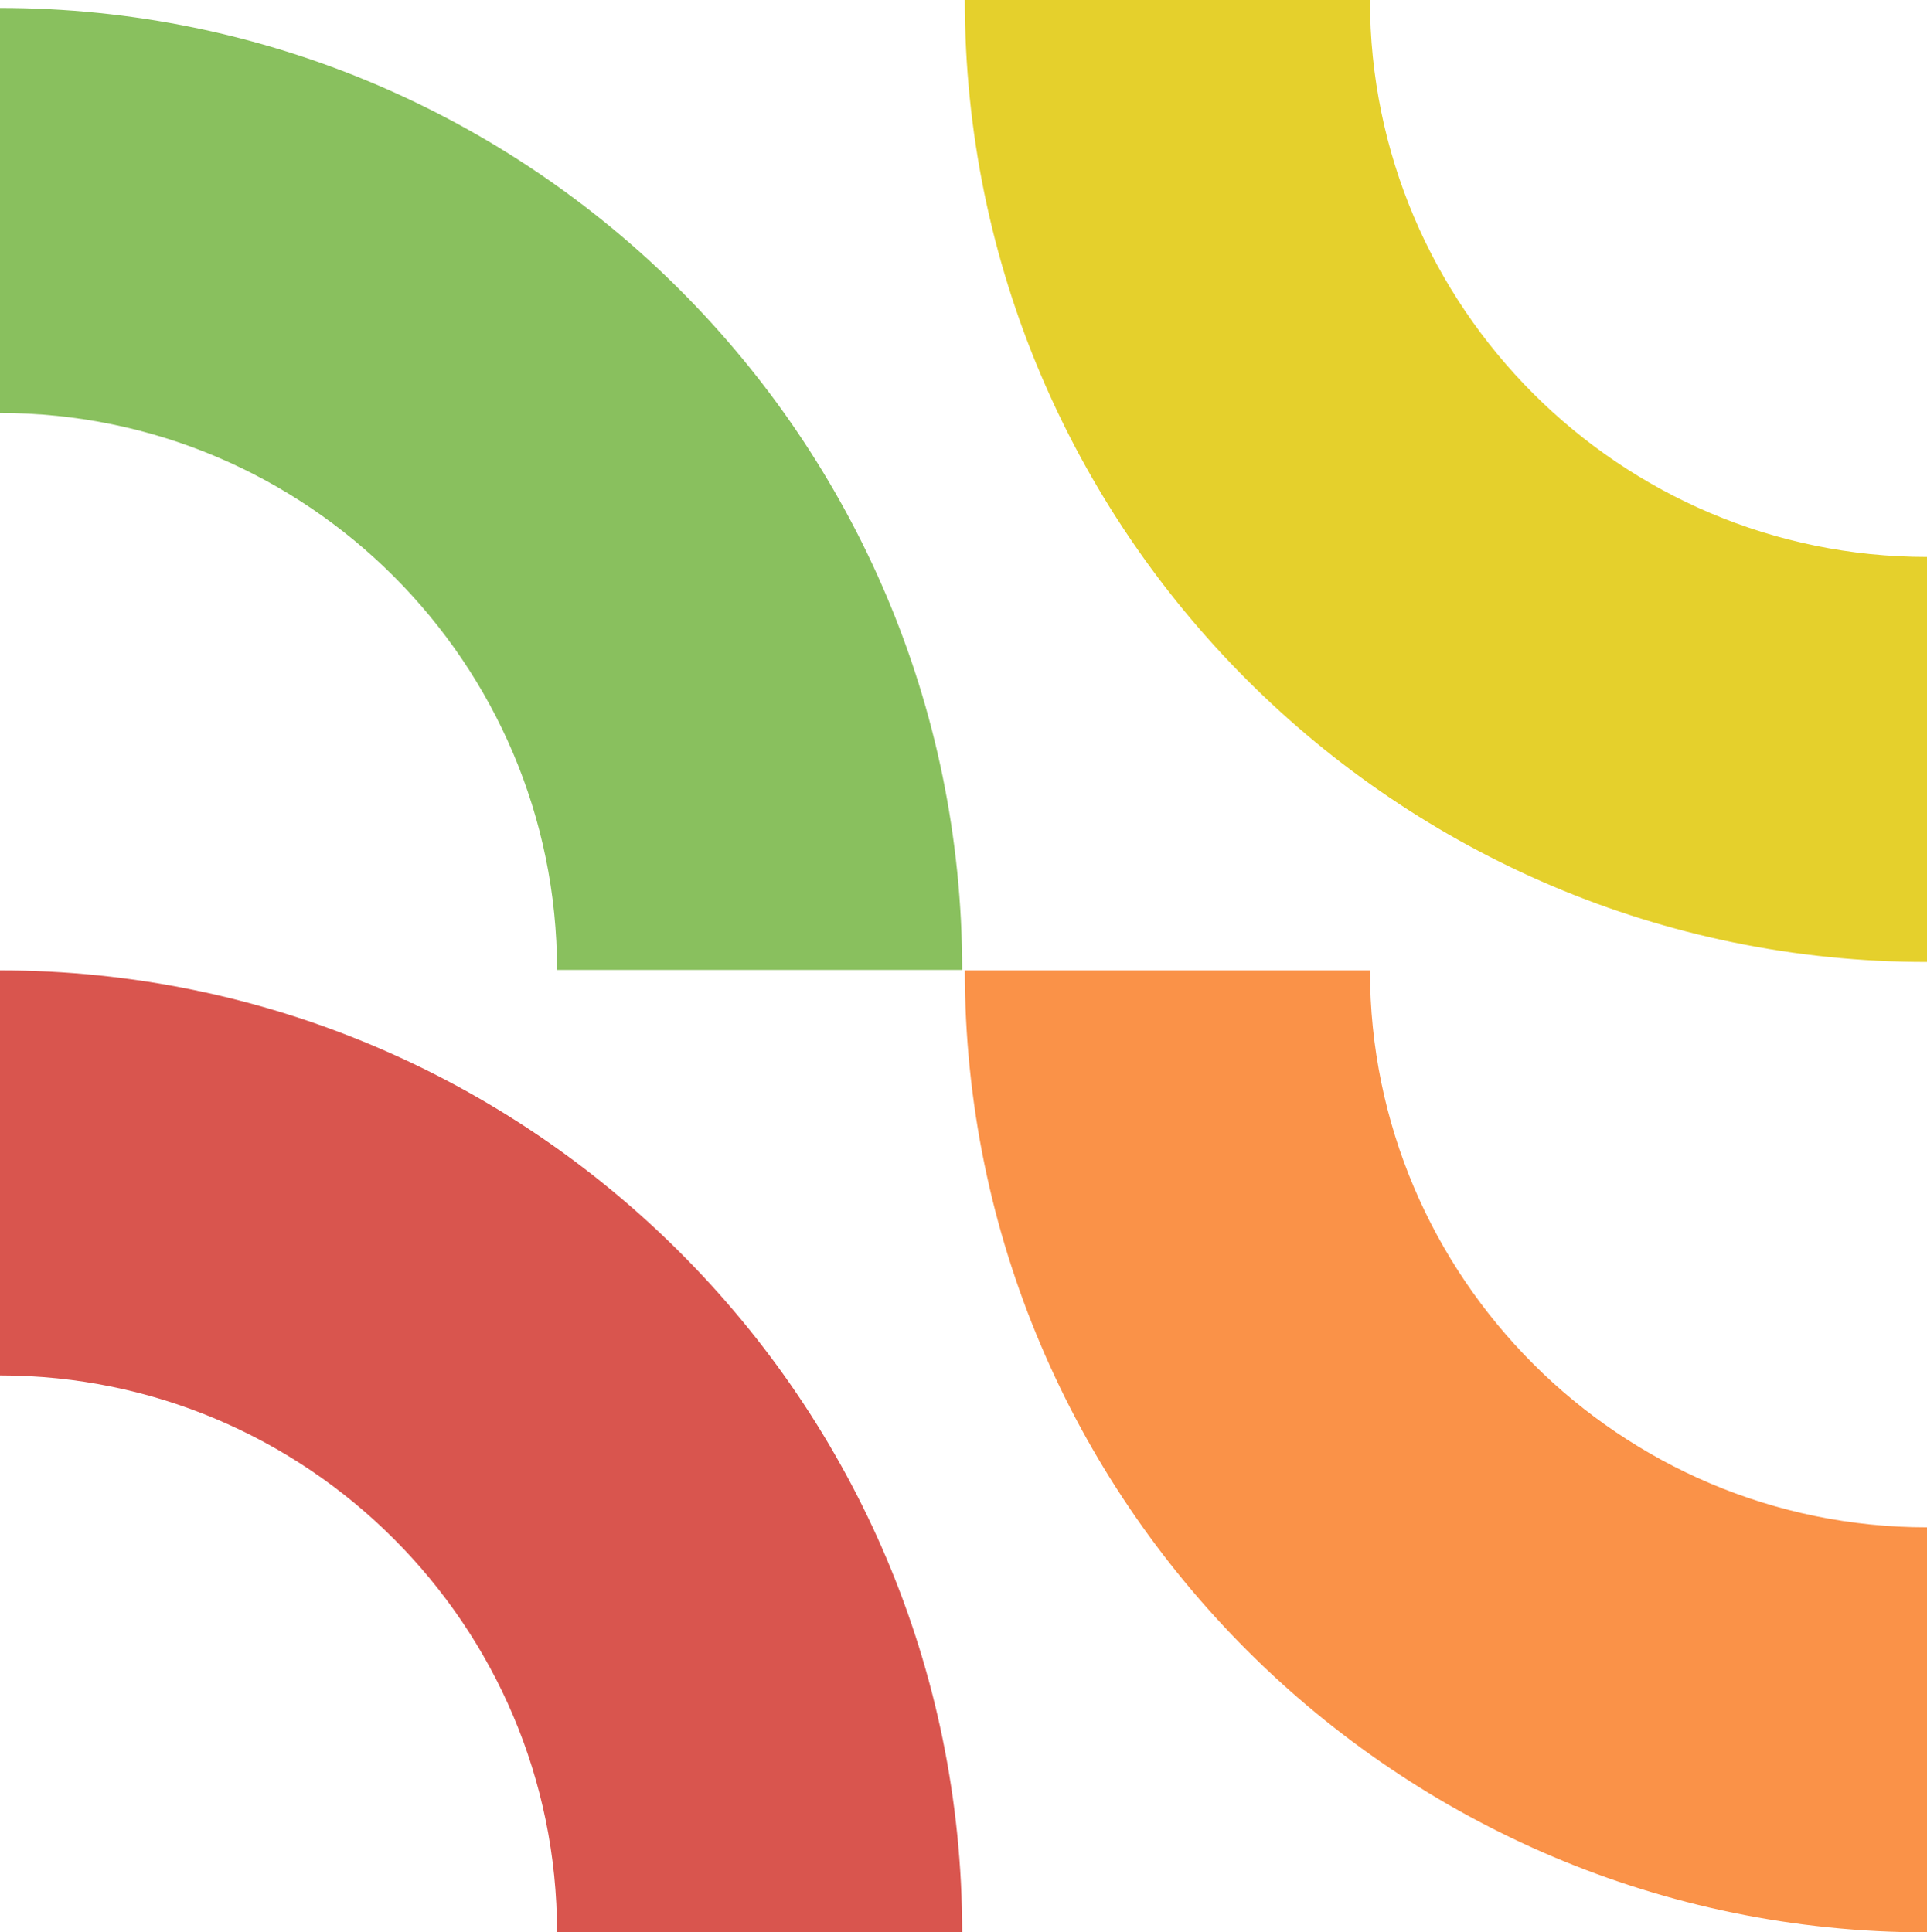
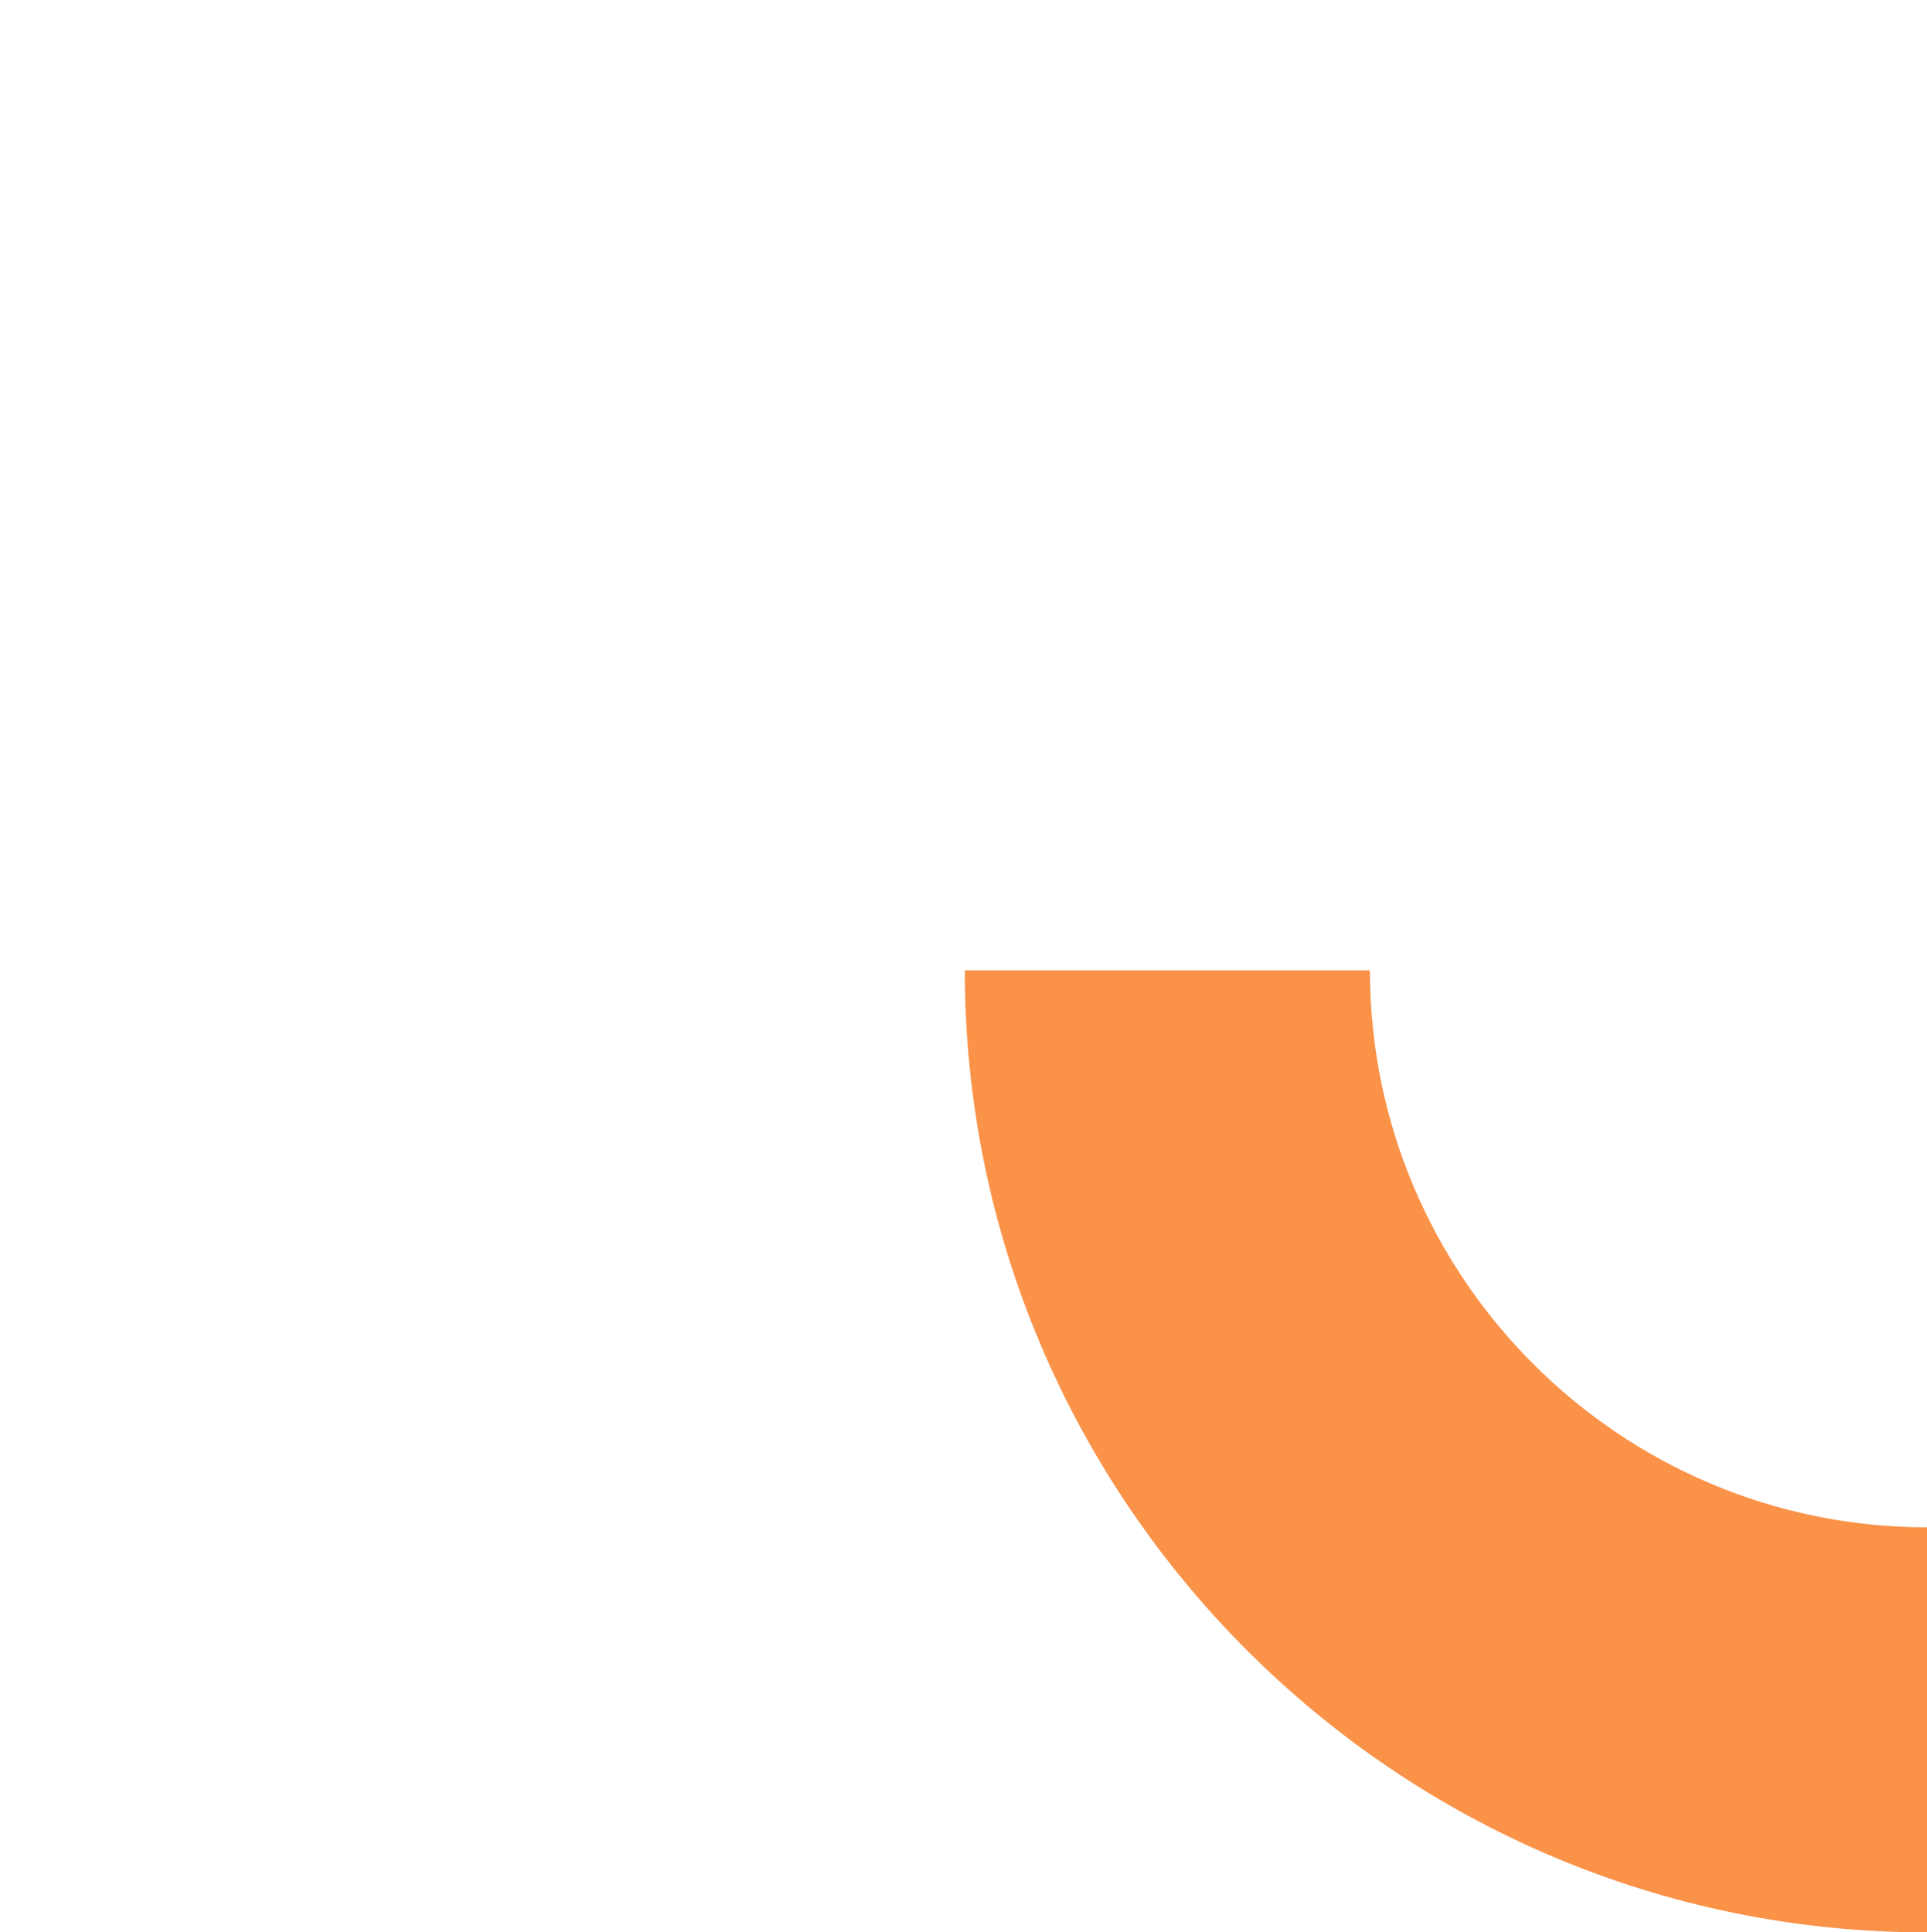
<svg xmlns="http://www.w3.org/2000/svg" id="Layer_1" data-name="Layer 1" viewBox="0 0 380.52 381.66">
  <defs>
    <style>
      .cls-1 {
        fill: #d9554e;
      }

      .cls-1, .cls-2, .cls-3, .cls-4 {
        stroke-width: 0px;
      }

      .cls-2 {
        fill: #fa9248;
      }

      .cls-3 {
        fill: #e5d02c;
      }

      .cls-4 {
        fill: #89c05e;
      }
    </style>
  </defs>
-   <path class="cls-4" d="M0,81.57V1.57c104.77,0,190,85.23,190,190h-80c0-60.65-49.35-110-110-110Z" />
-   <path class="cls-1" d="M0,271.66v-80c104.77,0,190,85.23,190,190h-80c0-60.65-49.35-110-110-110Z" />
  <path class="cls-2" d="M380.52,301.66v80c-104.77,0-190-85.23-190-190h80c0,60.65,49.35,110,110,110Z" />
-   <path class="cls-3" d="M380.52,110v80c-104.77,0-190-85.23-190-190h80c0,60.65,49.35,110,110,110Z" />
</svg>